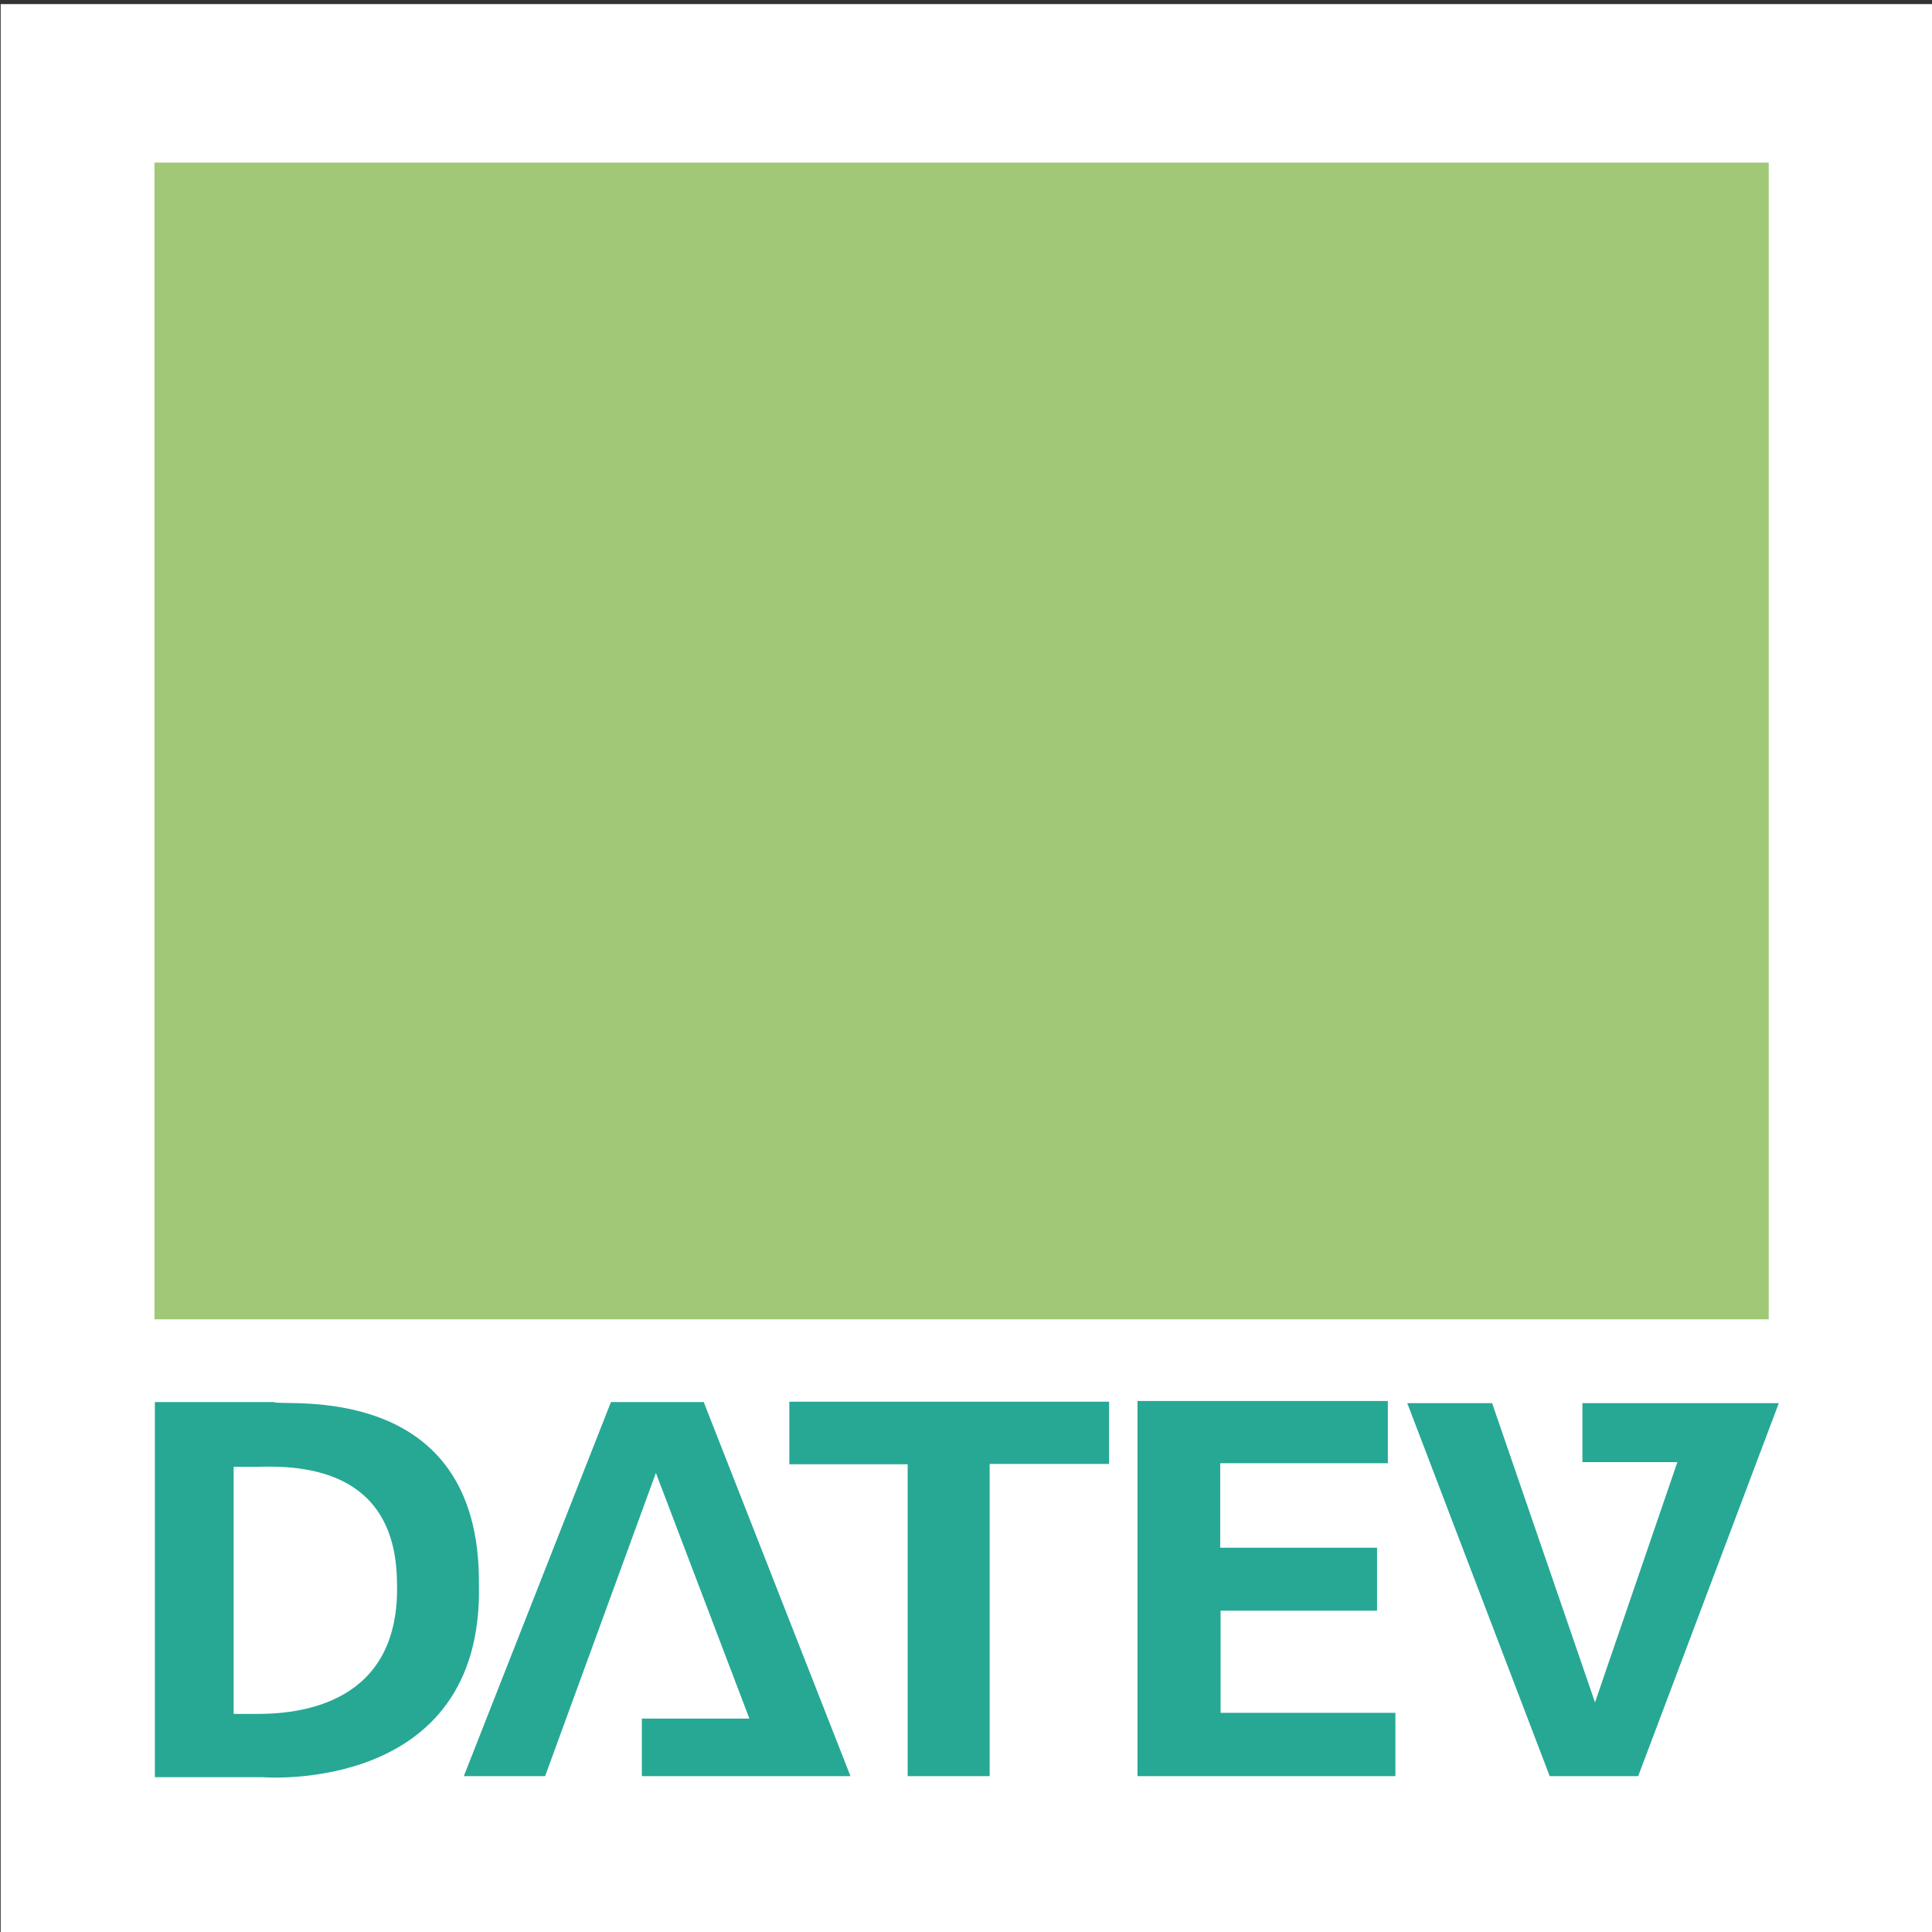
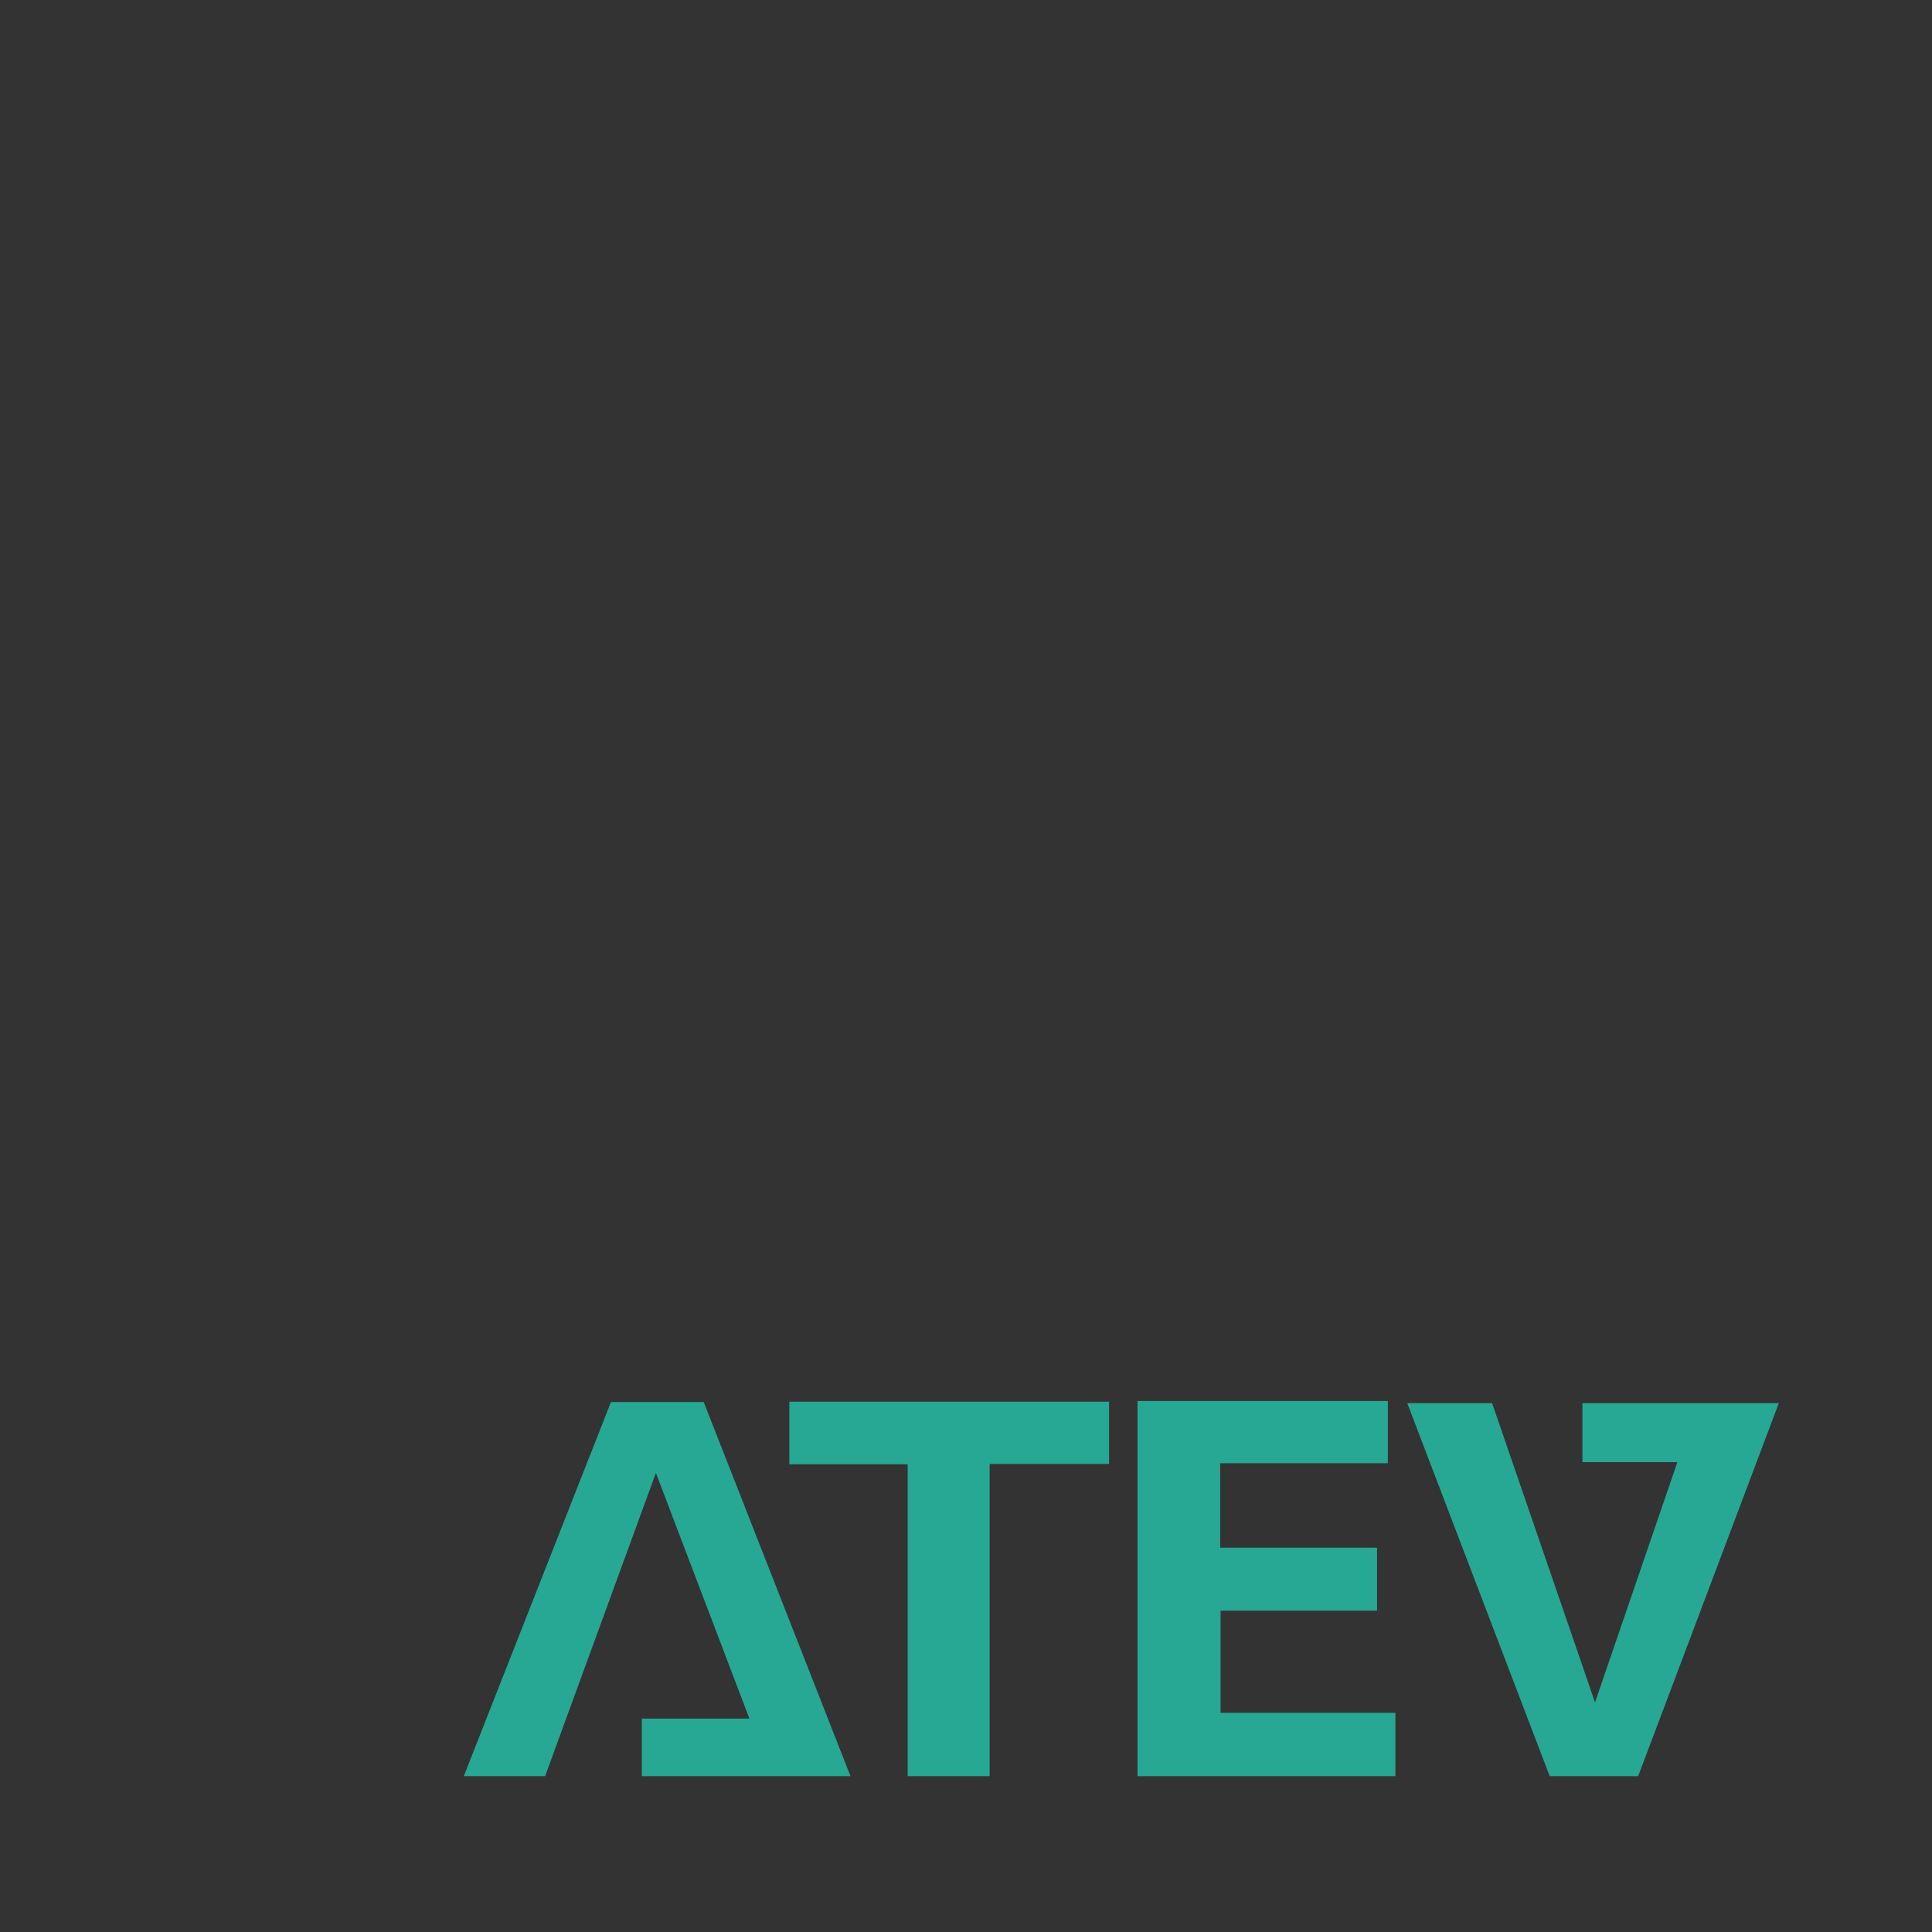
<svg xmlns="http://www.w3.org/2000/svg" xmlns:ns1="http://sodipodi.sourceforge.net/DTD/sodipodi-0.dtd" xmlns:ns2="http://www.inkscape.org/namespaces/inkscape" width="300" height="300" viewBox="0 0 23.131 23.131" version="1.1" id="svg12" ns1:docname="datev.svg" ns2:version="1.2.2 (1:1.2.2+202212051552+b0a8486541)">
  <rect x="0" y="0" width="23.131" height="23.131" fill="#333333" stroke="none" />
  <defs id="defs16" />
  <ns1:namedview id="namedview14" pagecolor="#ffffff" bordercolor="#000000" borderopacity="0.25" ns2:showpageshadow="2" ns2:pageopacity="0.0" ns2:pagecheckerboard="0" ns2:deskcolor="#d1d1d1" showgrid="false" ns2:zoom="2.5216" ns2:cx="204.23541" ns2:cy="155.85343" ns2:window-width="1920" ns2:window-height="1043" ns2:window-x="0" ns2:window-y="0" ns2:window-maximized="1" ns2:current-layer="svg12" />
  <g fill-rule="evenodd" clip-rule="evenodd" id="g10" transform="matrix(0.12,0,0,0.12,0.008,0.049)">
-     <path fill="#ffffff00" d="M 0,0 H 192.756 V 192.756 H 0 Z" id="path2" />
    <path fill="#26a895" d="m 46.208,176.799 h 8.112 l 11.052,-30.252 9.33,24.51 h -10.73 v 5.742 H 84.787 L 70.145,139.477 h -9.257 z m 32.478,-37.358 v 6.243 h 11.807 v 31.115 h 8.181 V 145.65 h 11.914 v -6.209 z m 34.736,-0.07 v 37.428 h 25.732 v -6.315 h -17.441 v -10.193 h 15.611 v -6.281 h -15.648 v -8.432 H 138.4 v -6.207 z m 26.916,0.215 h 8.467 l 10.265,29.857 8.217,-23.974 h -9.473 v -5.883 h 19.594 l -14.031,37.213 h -8.828 z" id="path4" />
-     <path fill="#a0c877" d="M 15.348,15.815 H 176.402 V 131.223 H 15.348 Z" id="path6" />
-     <path d="m 15.384,139.477 h 11.877 c 0.538,0.539 20.636,-2.512 20.456,18.193 0.466,20.994 -21.531,19.236 -21.531,19.236 H 15.384 Z m 10.265,6.459 h -2.406 v 24.654 h 1.974 c 4.523,0.07 14.749,-0.895 14.32,-13.205 -0.145,-11.16 -9.368,-11.592 -13.888,-11.449 z" fill="#26a895" id="path8" />
+     <path fill="#a0c877" d="M 15.348,15.815 H 176.402 H 15.348 Z" id="path6" />
  </g>
</svg>